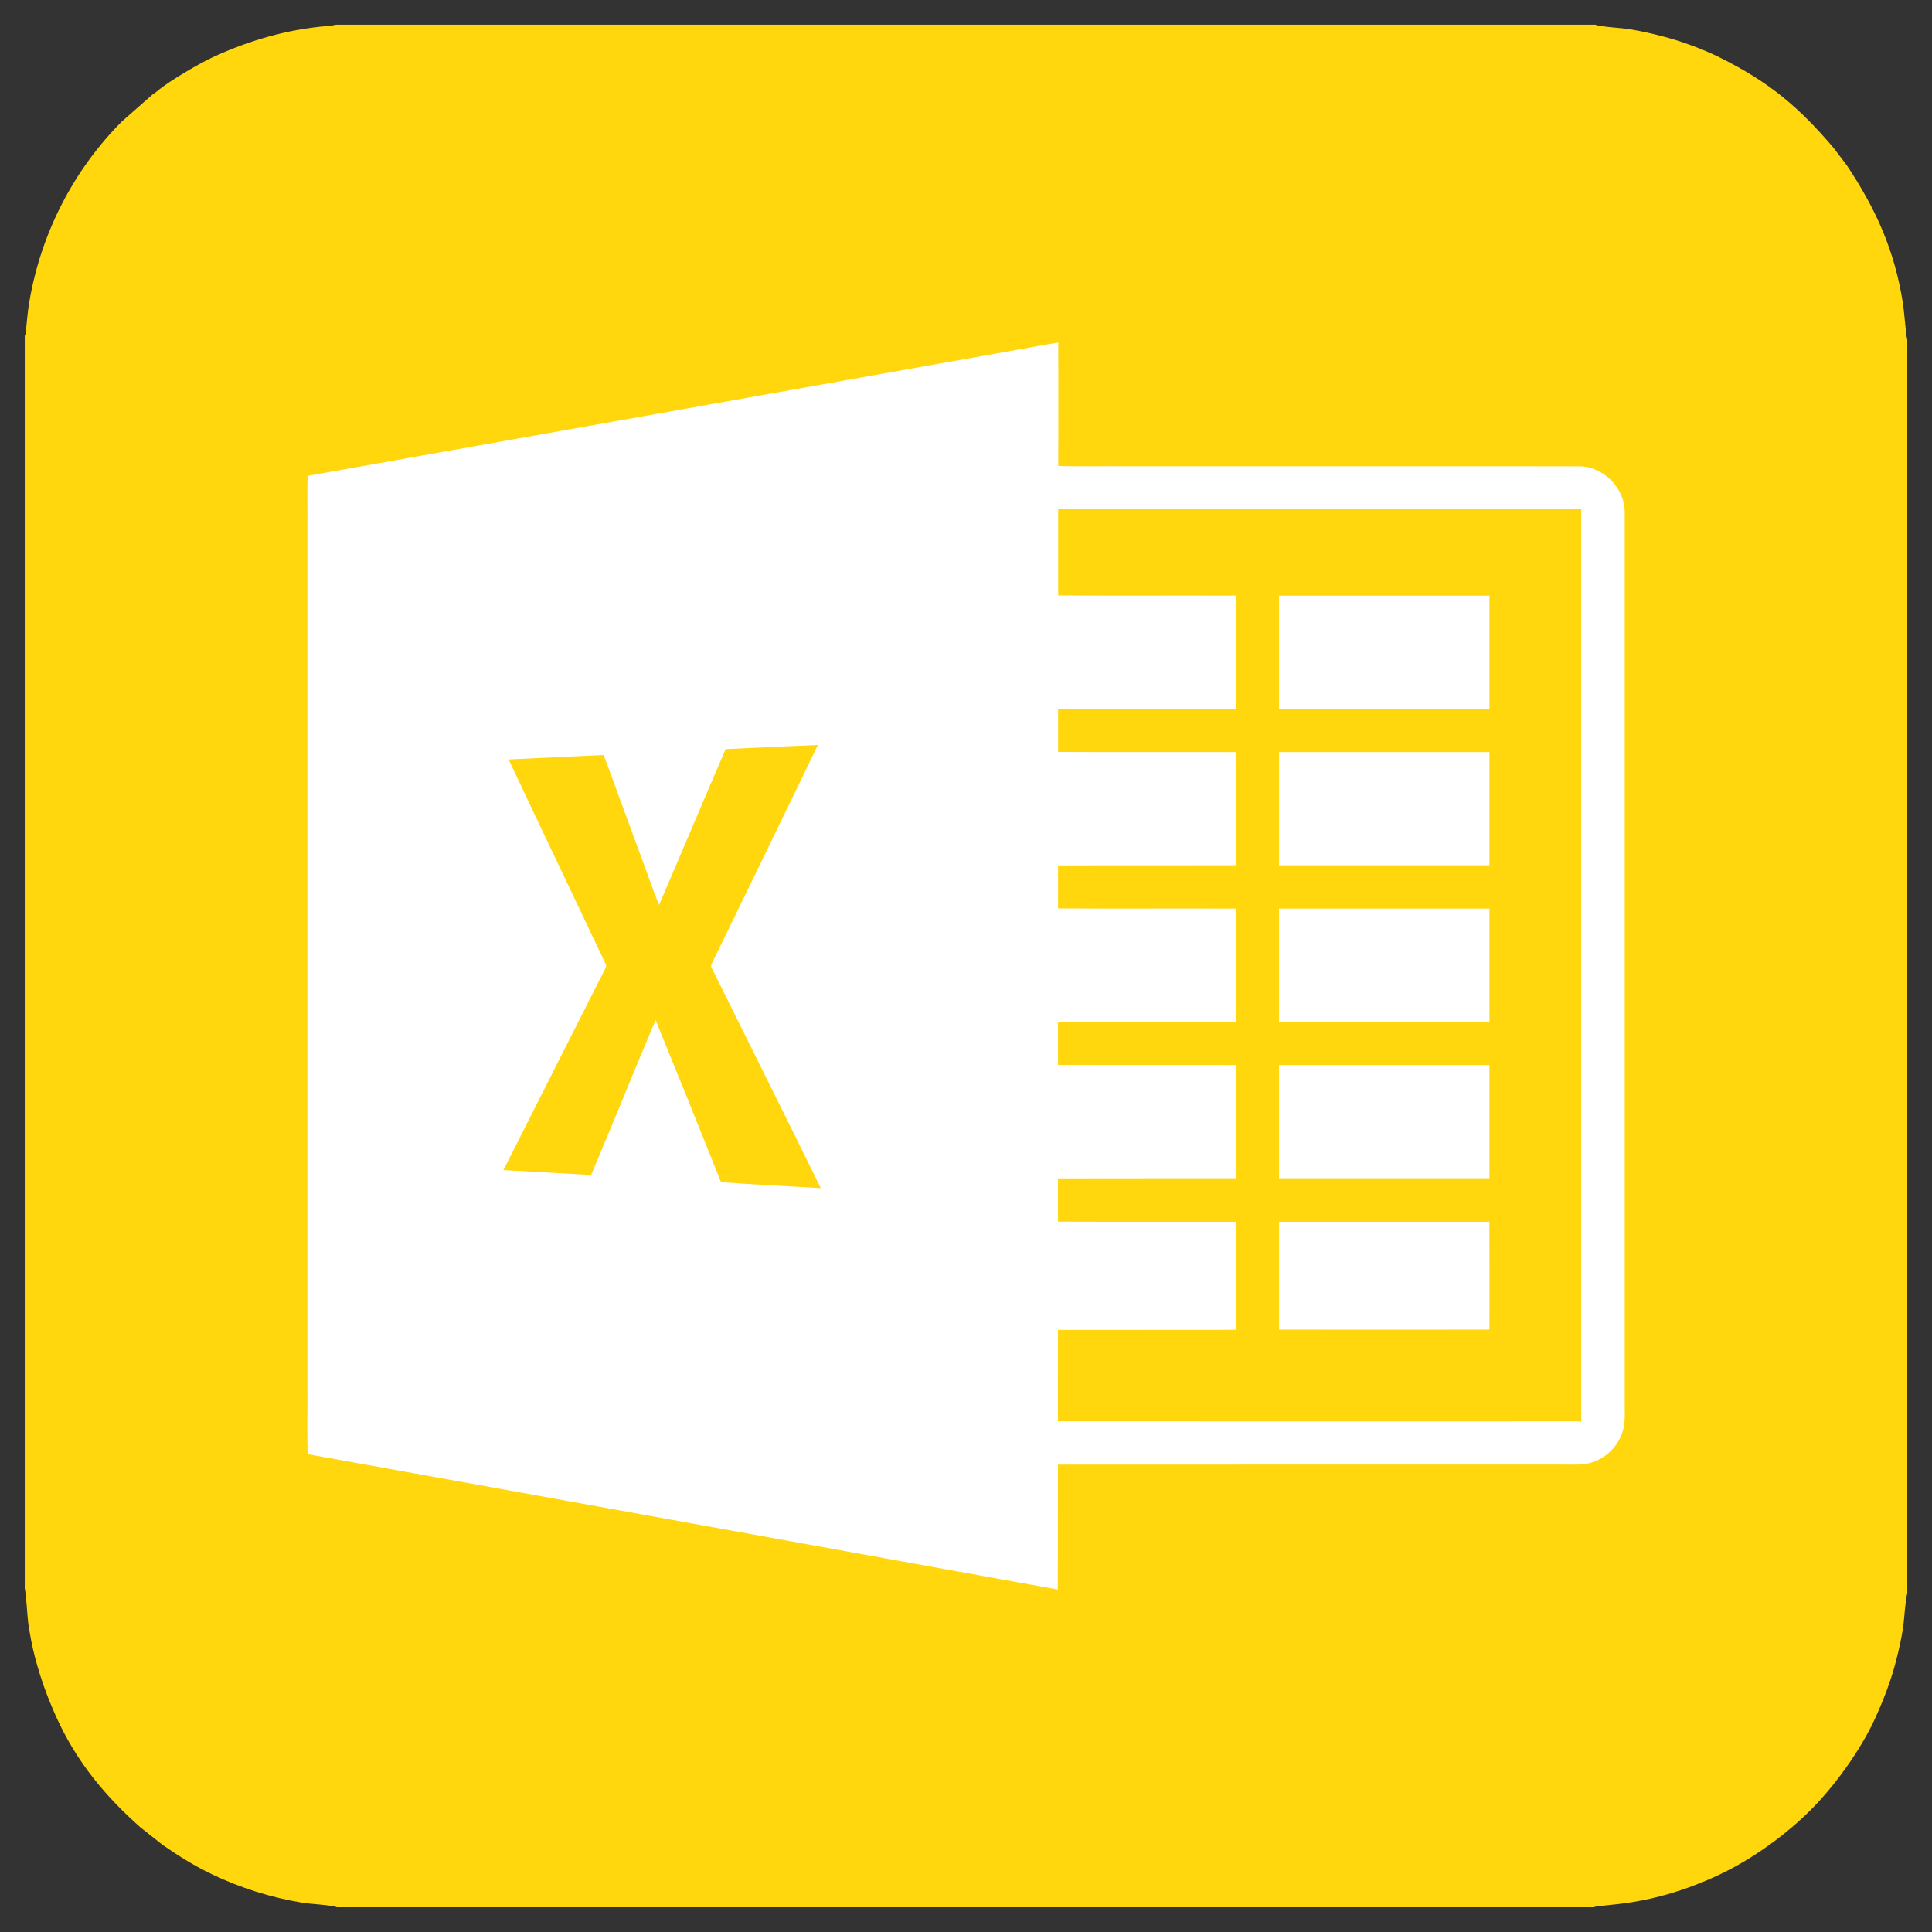
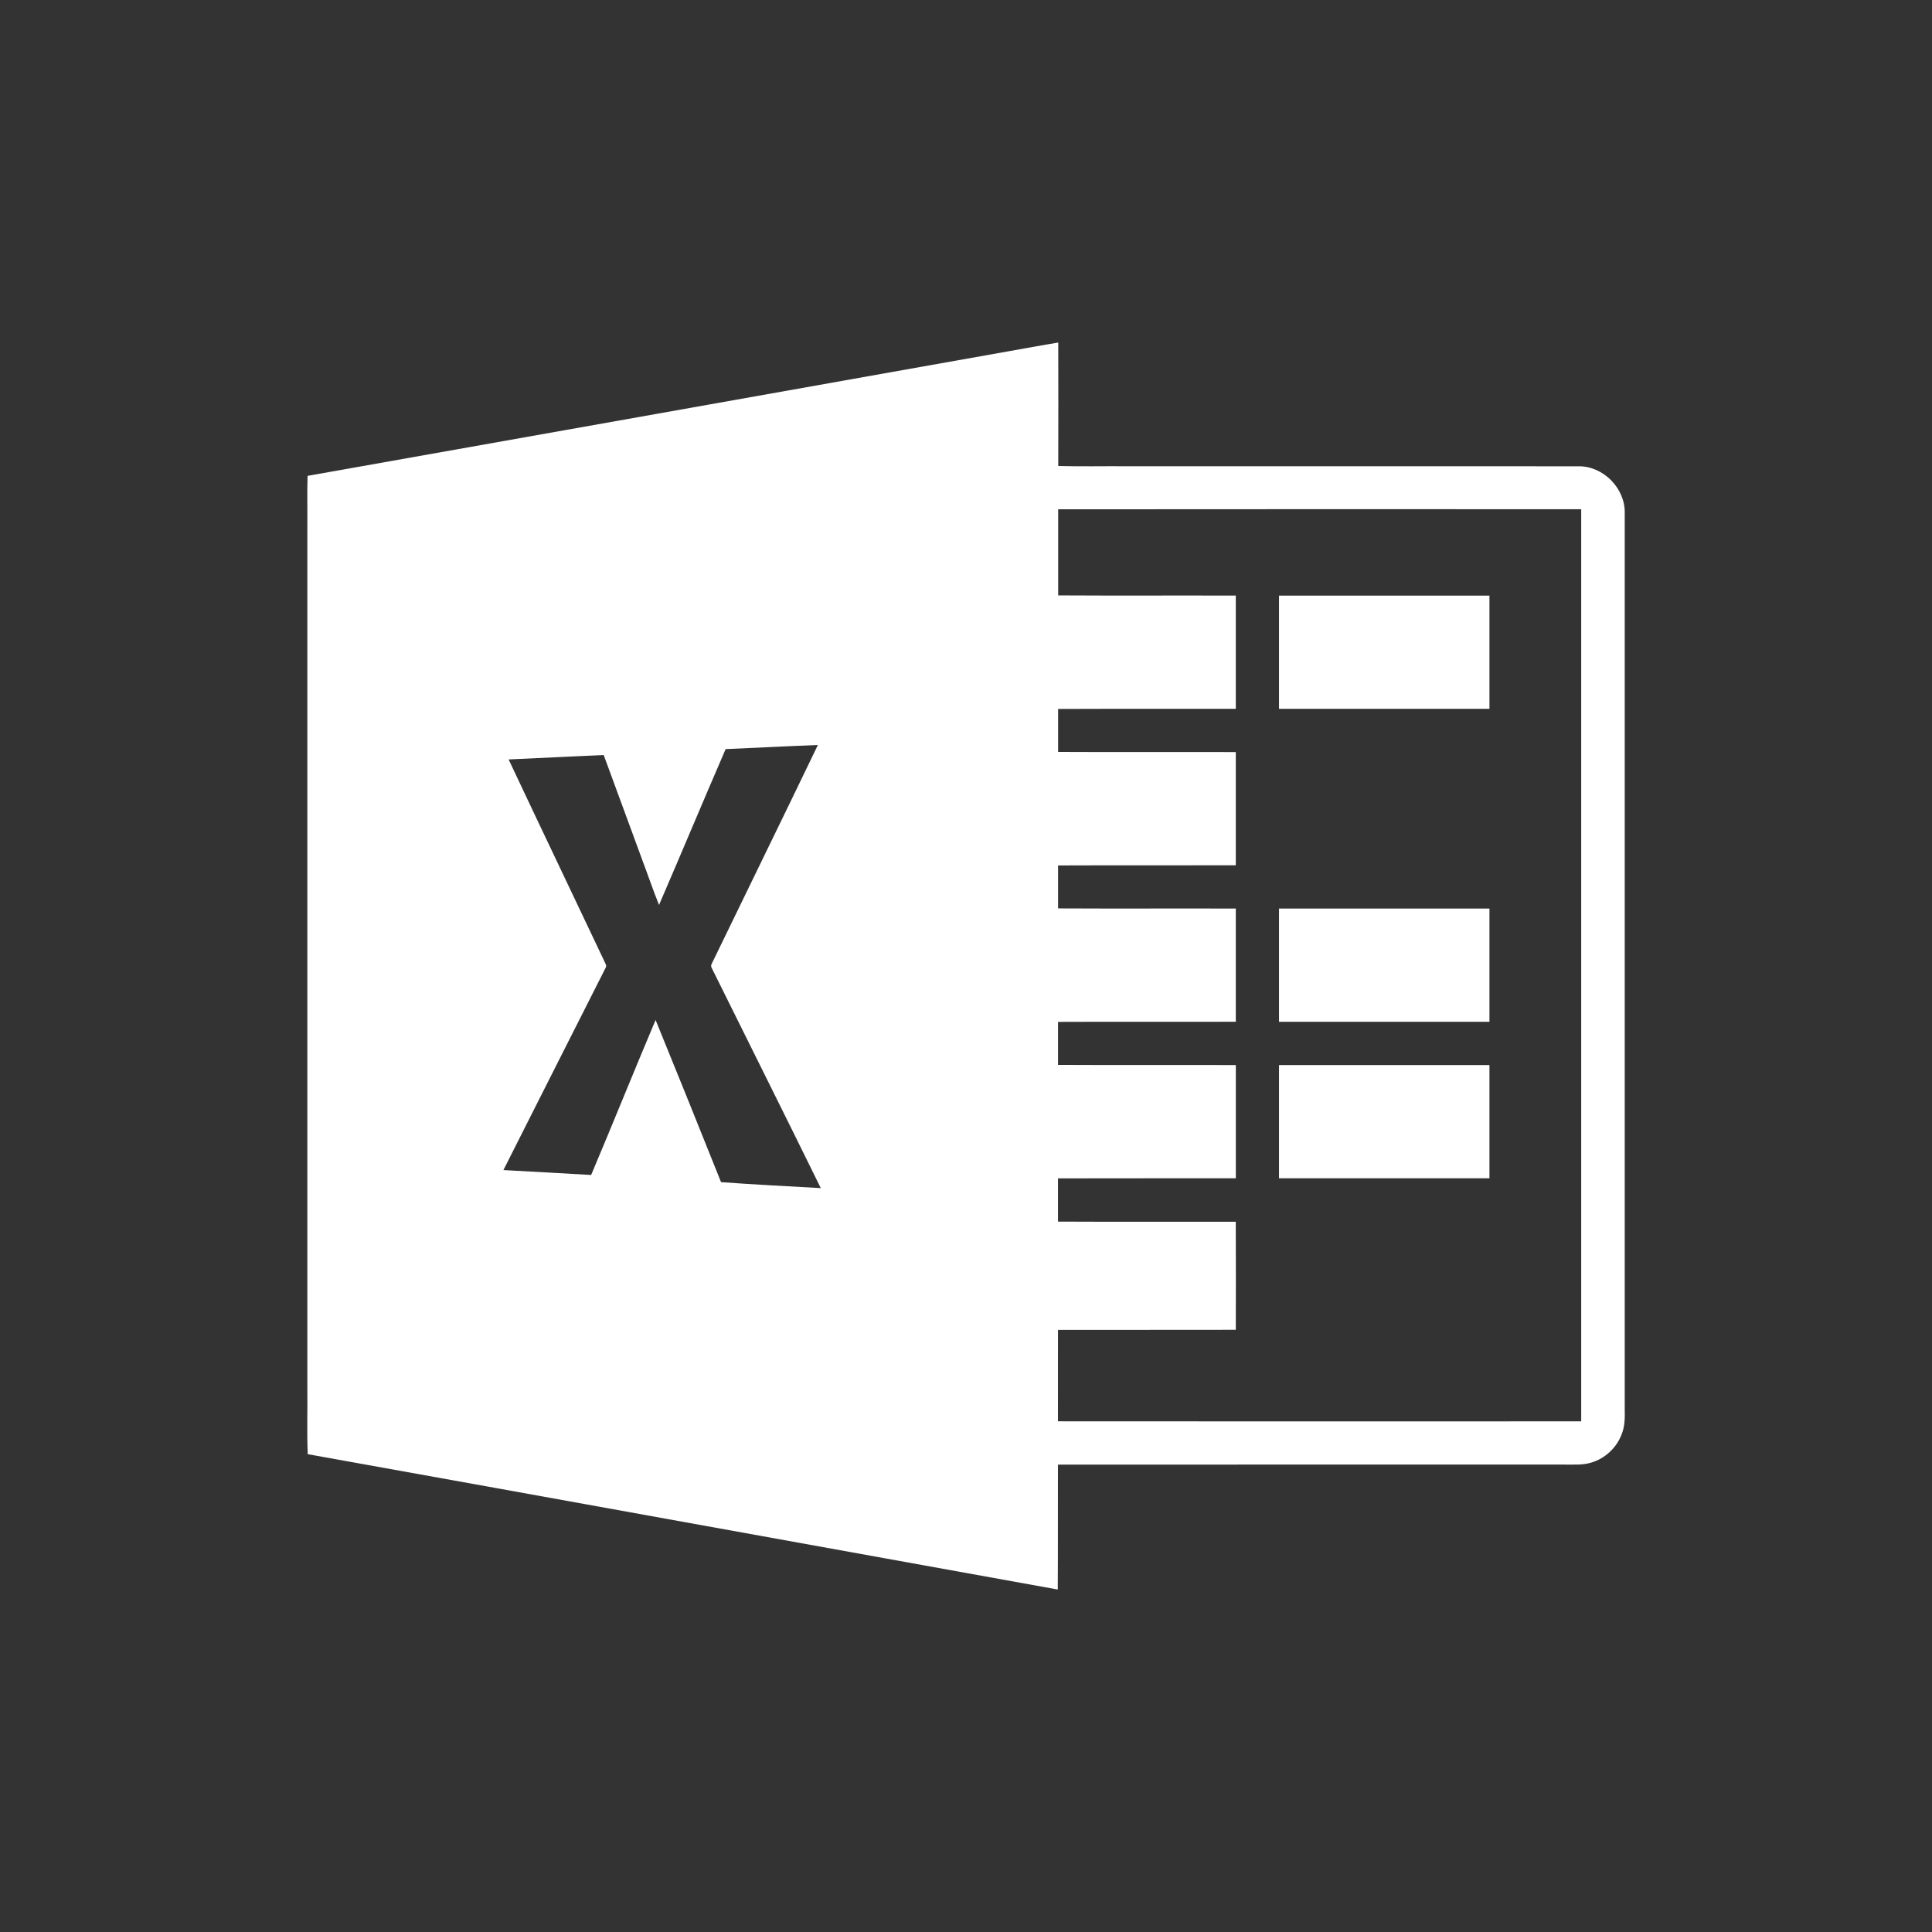
<svg xmlns="http://www.w3.org/2000/svg" id="Calque_1" version="1.1" viewBox="0 0 512 512">
  <rect x="0" y="0" width="512" height="512" fill="#333333" stroke="none" />
  <defs>
    <style>
      .st0 {
        fill: #ffd70c;
        fill-rule: evenodd;
      }

      .st1 {
        fill: #fff;
      }
    </style>
  </defs>
-   <path class="st0" d="M504.35,80.72c-2.21-14.34-7.18-25.26-14.94-36.94l-3.47-4.57c-9.05-10.64-16.85-17.38-30.29-24.03-4.32-2.14-10.09-4.29-15.13-5.58-2.9-.75-5.6-1.36-8.61-1.86-2.08-.35-7.79-.62-9.16-1.2H89.03l-1.35.29c-.34.04-.76.06-1.11.08-10.56.88-20.74,3.87-30.22,8.27-3.73,1.73-11.78,6.48-14.53,8.84-.67.57-.79.57-1.41,1.03l-8.16,7.18c-12.77,12.84-21.36,29.53-24.46,47.64-.6,3.53-.6,5.3-.97,8.04-.11.82.02.46-.26,1.11v331.98c.37,1.23.67,7.4.96,9.41.43,2.91,1.02,6,1.74,8.74,1.53,5.78,3.2,10.35,5.48,15.48,5.56,12.53,13.56,21.73,22.48,29.65l5.85,4.62c3.96,2.75,8.24,5.48,13.13,7.82,7.47,3.58,15.52,6.13,23.9,7.52,2.09.35,7.79.61,9.16,1.2h333.07c2.31-.94,14.86.04,33.16-8.56,9.66-4.54,18.37-11.24,24.27-17.13,6.46-6.44,13.36-16,17.2-24.44,2.18-4.8,4.09-9.68,5.52-15.19.72-2.79,1.37-5.68,1.84-8.64.31-1.97.64-7.97,1.13-9.16V90.1c-.29-.75-.84-7.7-1.1-9.38Z" />
  <g>
    <path class="st1" d="M430.57,373.76c-.01-79.25,0-158.49,0-237.74.17-6.58-5.66-12.53-12.25-12.45-39.93-.02-79.86,0-119.79-.01-6.02-.05-12.06.1-18.08-.07.01-10.9.05-21.81,0-32.71-4.36.71-8.69,1.53-13.05,2.29-61.96,11.01-123.92,22.06-185.89,33.04-.14,4.25-.02,8.51-.06,12.77v228.81c.07,5.89-.14,11.79.1,17.68,66.27,11.9,132.51,23.93,198.77,35.87.08-11.03.01-22.07.05-33.1,44.79-.03,89.57,0,134.35-.01,2.35-.03,4.77.19,7.05-.55,3.6-1.08,6.62-3.9,7.96-7.41.83-2.02.89-4.24.85-6.4ZM191.08,313.27c-5.74-14.34-11.5-28.67-17.34-42.96-5.78,13.65-11.3,27.41-17.08,41.07-7.75-.44-15.5-.89-23.25-1.3,9-17.88,18.06-35.72,27.08-53.59.21-.33.19-.72,0-1.05-8.55-18.07-17.19-36.09-25.7-54.18,8.4-.36,16.8-.82,25.2-1.16,3.4,9.27,6.81,18.53,10.22,27.8,1.5,3.96,2.85,7.99,4.44,11.92,5.94-13.74,11.7-27.56,17.65-41.3,8.15-.34,16.3-.78,24.45-1.09-9.3,19.33-18.75,38.59-28.1,57.9-.26.4-.25.87,0,1.27,9.61,19.42,19.32,38.8,28.87,58.26-8.82-.49-17.64-.94-26.45-1.58ZM419.05,376.67c-46.23.01-92.45.04-138.68-.01,0-8.08-.01-16.15.01-24.23,15.71-.02,31.41.02,47.12-.02.02-9.54.05-19.09-.01-28.63-15.7-.03-31.4.04-47.11-.04,0-3.82.01-7.64,0-11.46,15.71-.05,31.42,0,47.13-.03.02-10,.02-20,0-30-15.71-.04-31.41.04-47.12-.04.01-3.8.01-7.6,0-11.4,15.71-.06,31.41,0,47.11-.03.02-10,.02-20,0-30-15.7-.05-31.4.04-47.1-.04.01-3.8.02-7.59,0-11.39,15.7-.06,31.4,0,47.1-.04.02-10,.02-20,0-30-15.69-.05-31.39.04-47.09-.04.01-3.8.02-7.59,0-11.39,15.7-.07,31.39,0,47.09-.04.02-10,.02-20,0-30-15.69-.05-31.38.04-47.07-.05.02-7.61.02-15.22,0-22.82,46.2-.06,92.41-.02,138.61-.02.01,80.57.02,161.14,0,241.72Z" />
    <path class="st1" d="M338.95,157.84c18.59-.02,37.18-.02,55.77,0,.02,10,.02,20,0,30-18.59.02-37.17.01-55.77,0v-30Z" />
-     <path class="st1" d="M338.95,199.31c18.59-.02,37.18-.02,55.77,0,.02,10,.02,20,0,30-18.59.02-37.17.01-55.76,0,0-10,0-20,0-30.01Z" />
    <path class="st1" d="M338.95,240.78c18.59-.02,37.18-.02,55.77,0,.02,10,.02,20,0,30-18.59.02-37.17.01-55.77,0v-30Z" />
    <path class="st1" d="M338.95,282.25c18.59-.02,37.18-.02,55.77,0,.02,10,.02,20,0,30-18.59.02-37.17.02-55.77,0v-30Z" />
-     <path class="st1" d="M338.96,323.78c18.58,0,37.16,0,55.74,0,.06,9.52.02,19.05.02,28.57-18.59.03-37.17.03-55.76,0-.02-9.52-.01-19.05,0-28.58Z" />
  </g>
</svg>